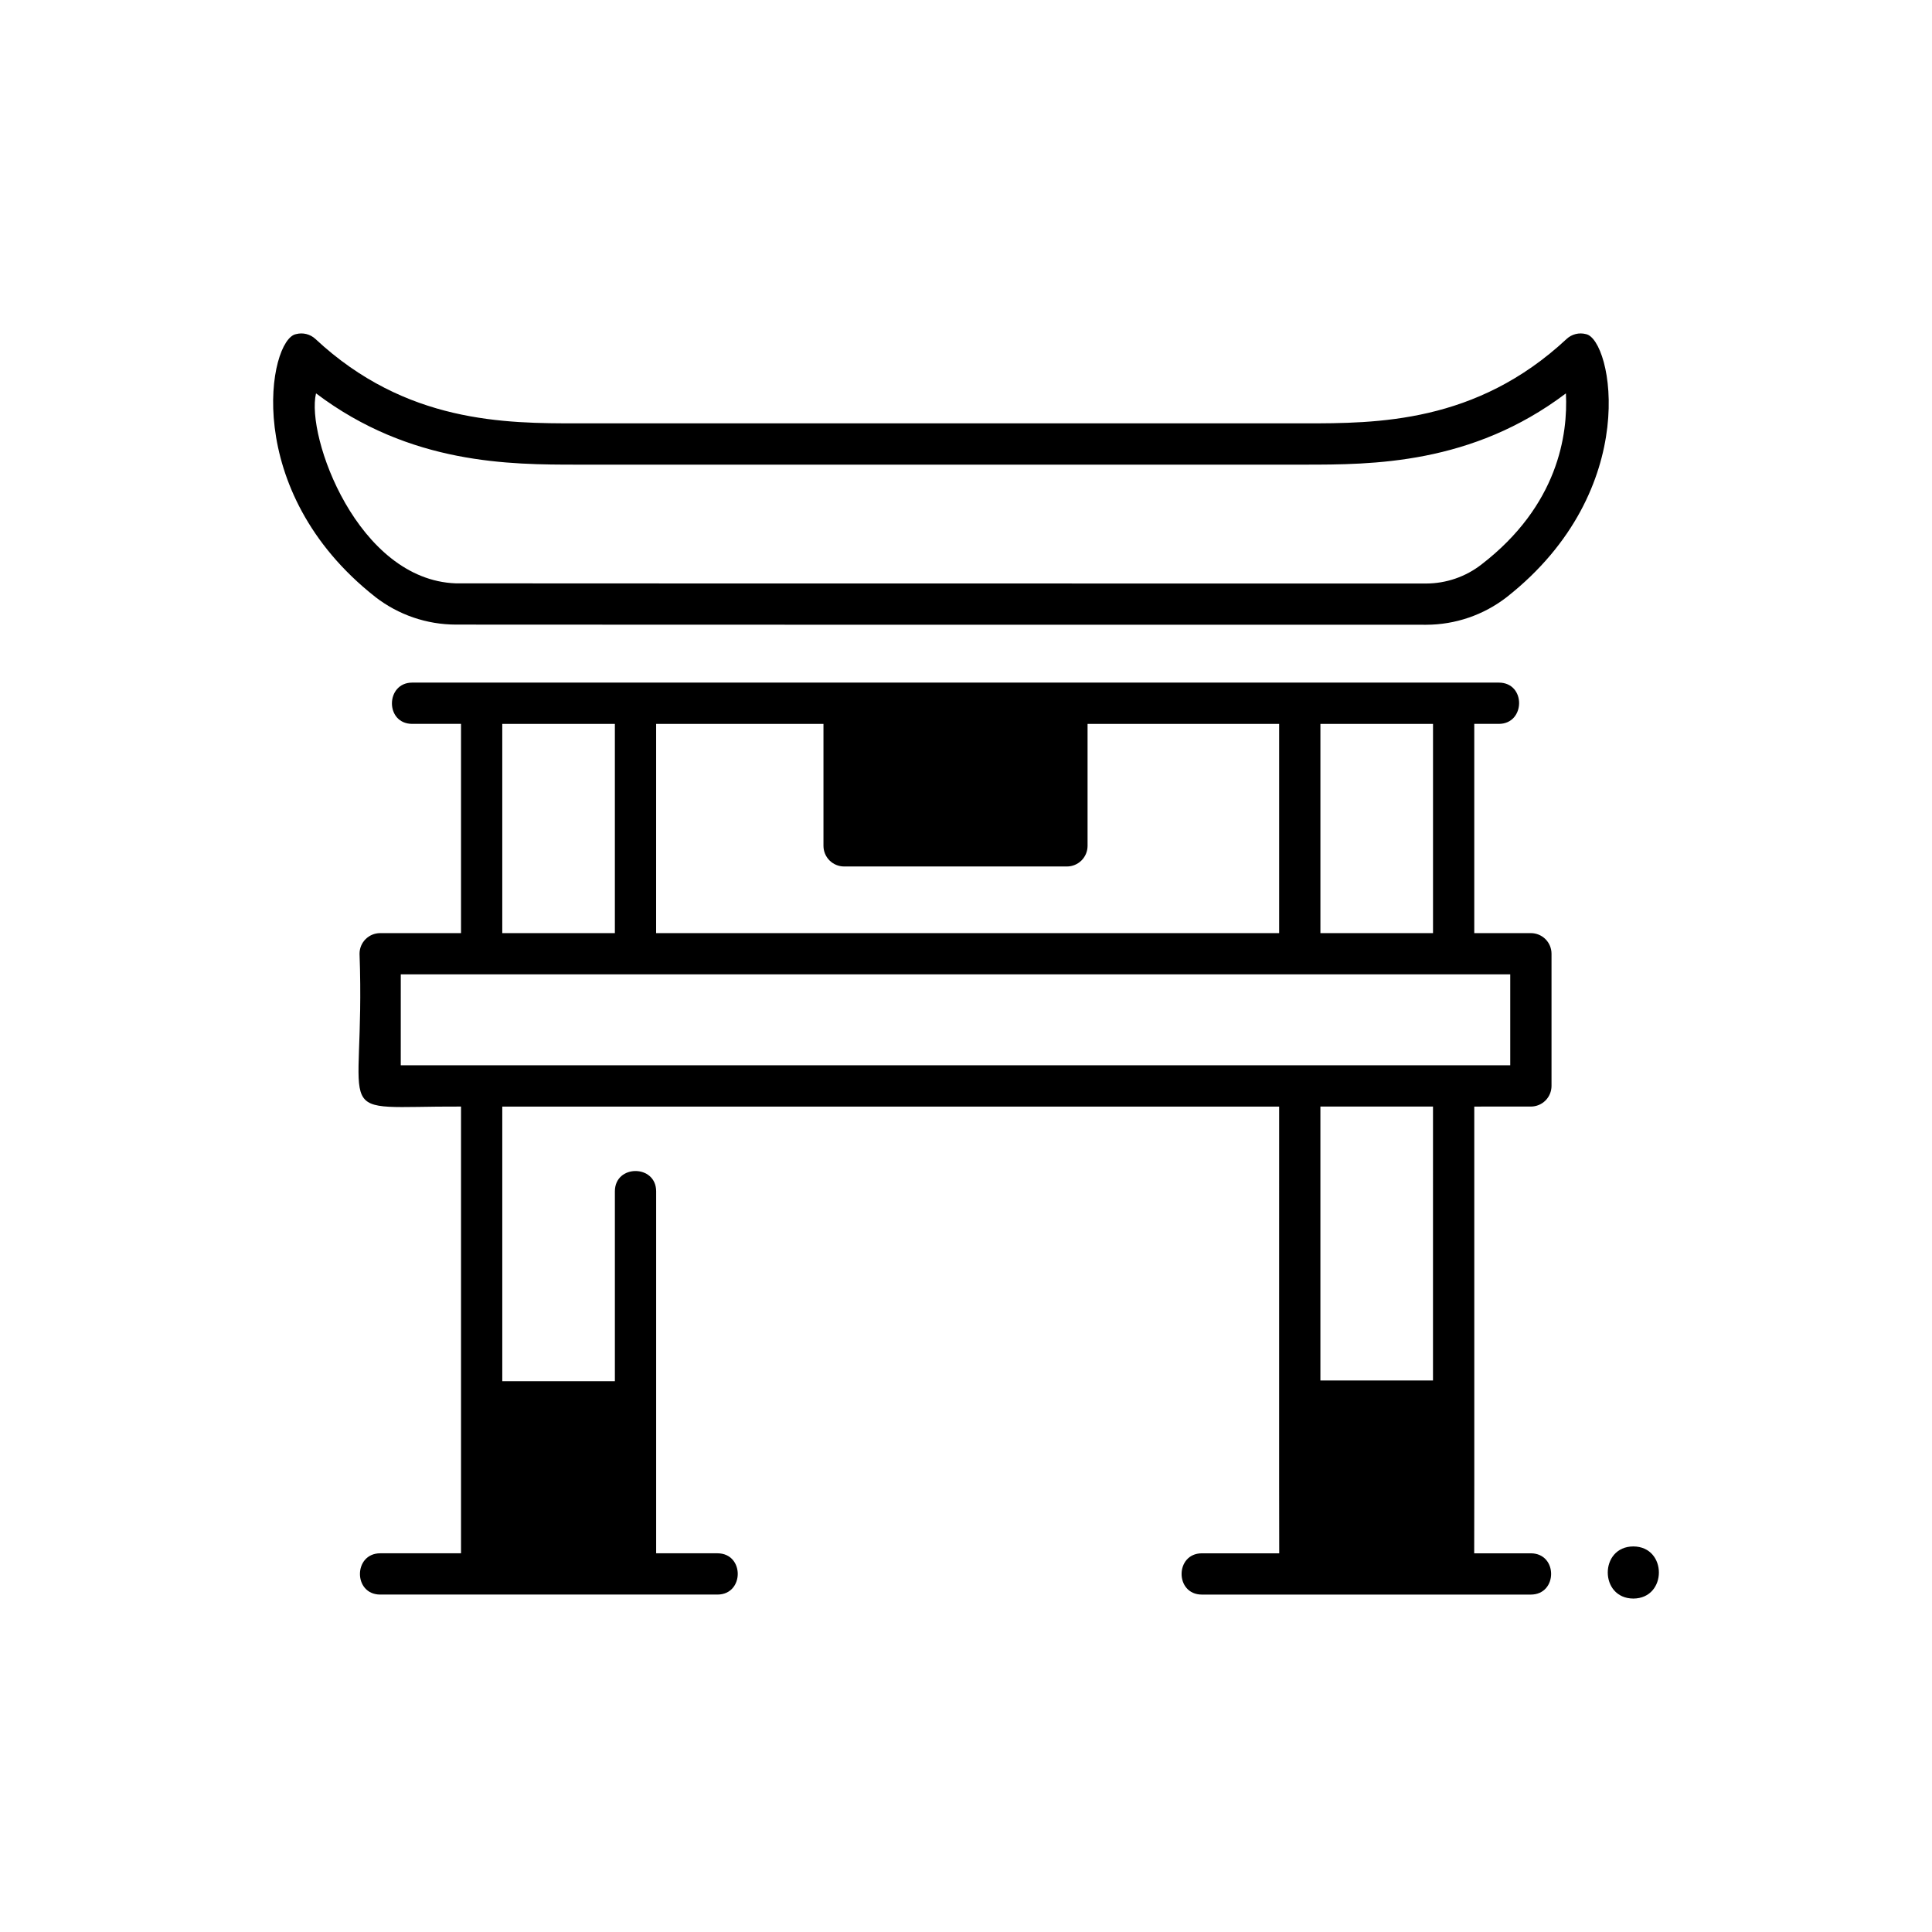
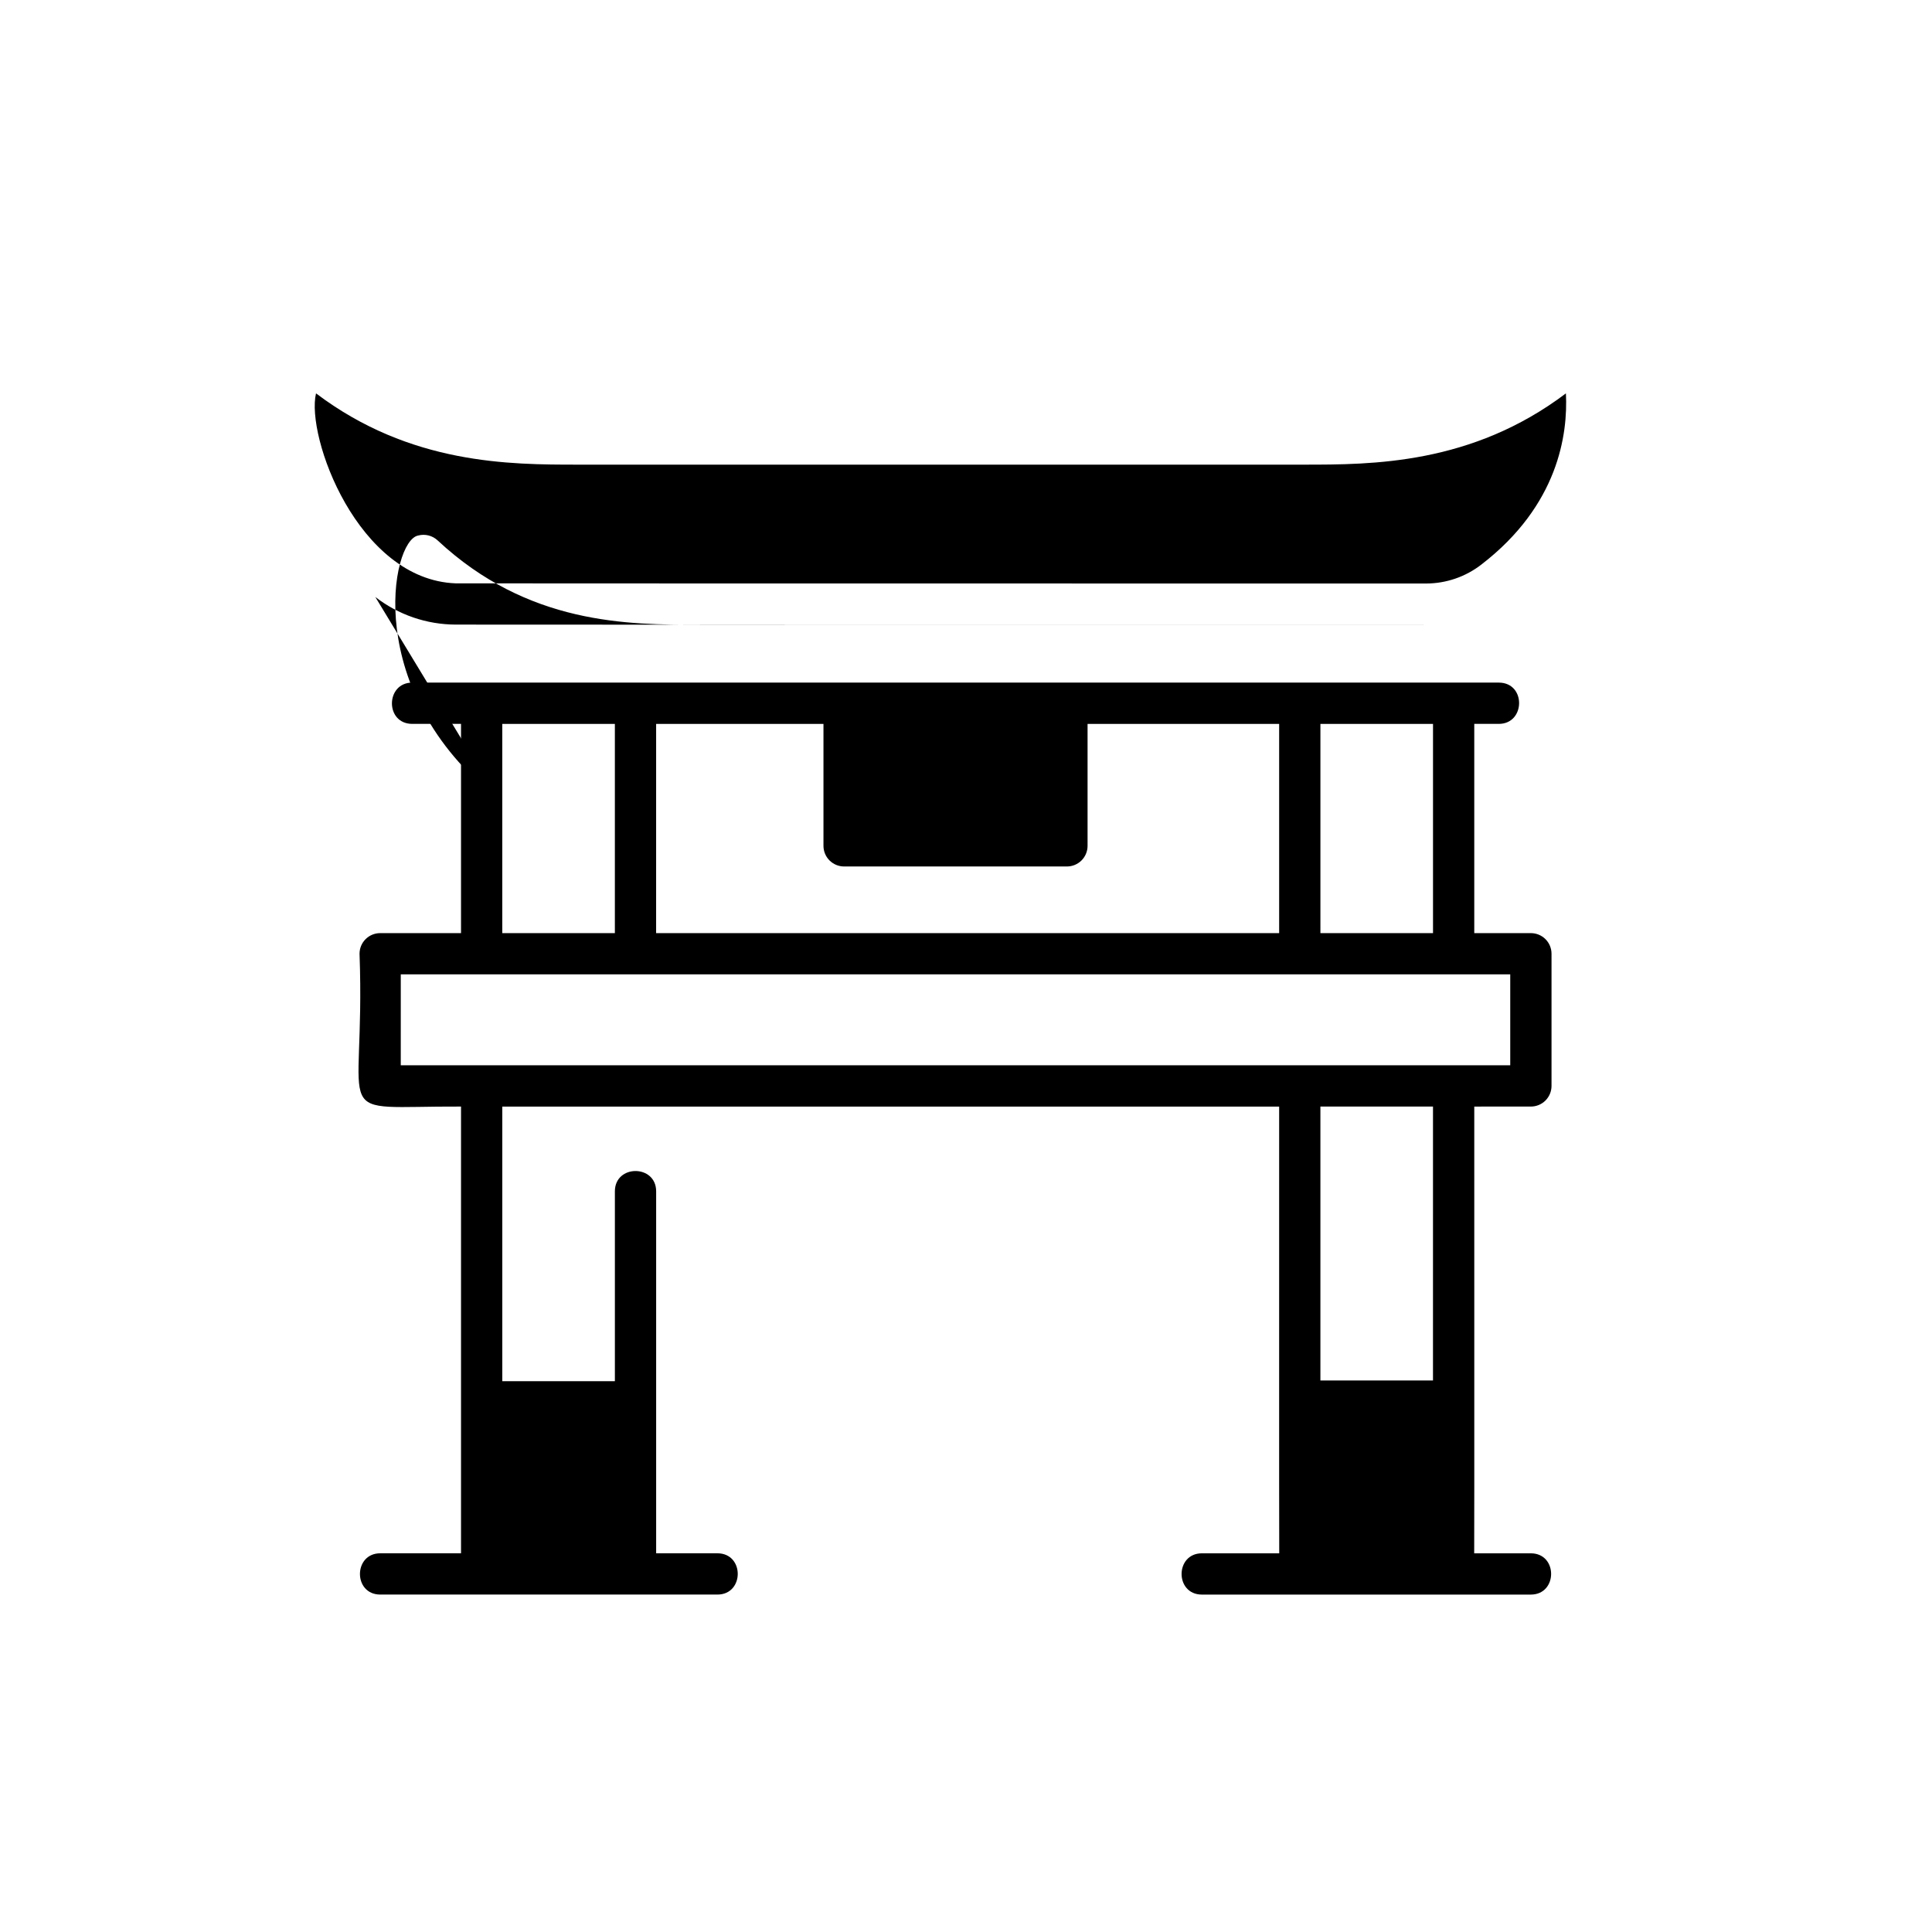
<svg xmlns="http://www.w3.org/2000/svg" fill="#000000" width="800px" height="800px" version="1.1" viewBox="144 144 512 512">
  <g fill-rule="evenodd">
-     <path d="m243.46 302.2c6.106 4.734 13.605 7.309 21.328 7.324 18.754 0.02 78.594 0.043 257.16 0.043h0.004c7.731-0.012 15.238-2.586 21.348-7.324 36.191-28.492 27.902-68.371 21-69.695-1.82-0.484-3.762 0-5.141 1.285-23.98 22.363-50.332 22.363-69.578 22.363h-192.41c-19.246 0-45.598 0-69.578-22.363-1.379-1.285-3.32-1.77-5.141-1.285-7.234 1.309-14.855 41.438 21.012 69.652zm-15.707-53.953c24.996 18.887 51.387 18.887 69.41 18.887h192.41c18.027 0 44.414 0 69.41-18.883 0.555 10.84-2.023 29.668-22.387 45.348-4.191 3.258-9.344 5.027-14.652 5.039-178.56 0-238.39-0.023-257.15-0.043-26.012-0.934-39.77-38.977-37.043-50.348z" />
-     <path d="m576.85 553.82c-9.035 0.043-9.035 13.773 0 13.816 9.031-0.043 9.031-13.77 0-13.816z" />
+     <path d="m243.46 302.2c6.106 4.734 13.605 7.309 21.328 7.324 18.754 0.02 78.594 0.043 257.16 0.043h0.004h-192.41c-19.246 0-45.598 0-69.578-22.363-1.379-1.285-3.32-1.77-5.141-1.285-7.234 1.309-14.855 41.438 21.012 69.652zm-15.707-53.953c24.996 18.887 51.387 18.887 69.41 18.887h192.41c18.027 0 44.414 0 69.41-18.883 0.555 10.84-2.023 29.668-22.387 45.348-4.191 3.258-9.344 5.027-14.652 5.039-178.56 0-238.39-0.023-257.15-0.043-26.012-0.934-39.77-38.977-37.043-50.348z" />
    <path d="m549.7 437.25c1.449 0 2.84-0.578 3.867-1.602 1.023-1.027 1.602-2.418 1.602-3.867v-35.027c0-1.449-0.578-2.84-1.602-3.867-1.027-1.023-2.418-1.598-3.867-1.598h-15.004v-55.453h6.527c7.047-0.016 7.231-10.902 0-10.938h-288c-7.047 0.016-7.231 10.902 0 10.938h12.953v55.453h-21.426c-3.019 0-5.469 2.445-5.469 5.465 1.676 45.82-9.059 40.344 26.895 40.496v118.39h-21.426c-7.121 0.027-7.172 10.906 0 10.938h89.398c7.121-0.027 7.172-10.902 0-10.938h-16.262v-95.945c-0.031-7.141-10.906-7.152-10.938 0v50.332h-29.84v-72.773h205.88c0.02 0.688-0.039 117.8 0.02 118.39h-20.516c-7.121 0.027-7.172 10.906 0 10.938h87.207c7.125-0.027 7.172-10.902 0-10.938h-15.023c0.059-0.215 0-118.07 0.02-118.39zm-55.777-101.41h29.84v55.453h-29.84zm-176.04 0h44.344v32.316c0 1.449 0.578 2.84 1.602 3.867 1.027 1.023 2.418 1.602 3.867 1.602h59.051c1.449 0 2.84-0.578 3.867-1.602 1.023-1.027 1.602-2.418 1.602-3.867v-32.316h50.773v55.453h-165.11zm-40.777 0h29.84v55.453h-29.84zm246.65 174h-29.836v-72.59h29.84zm-273.55-83.527 0.004-24.094h294.02v24.09z" />
  </g>
</svg>